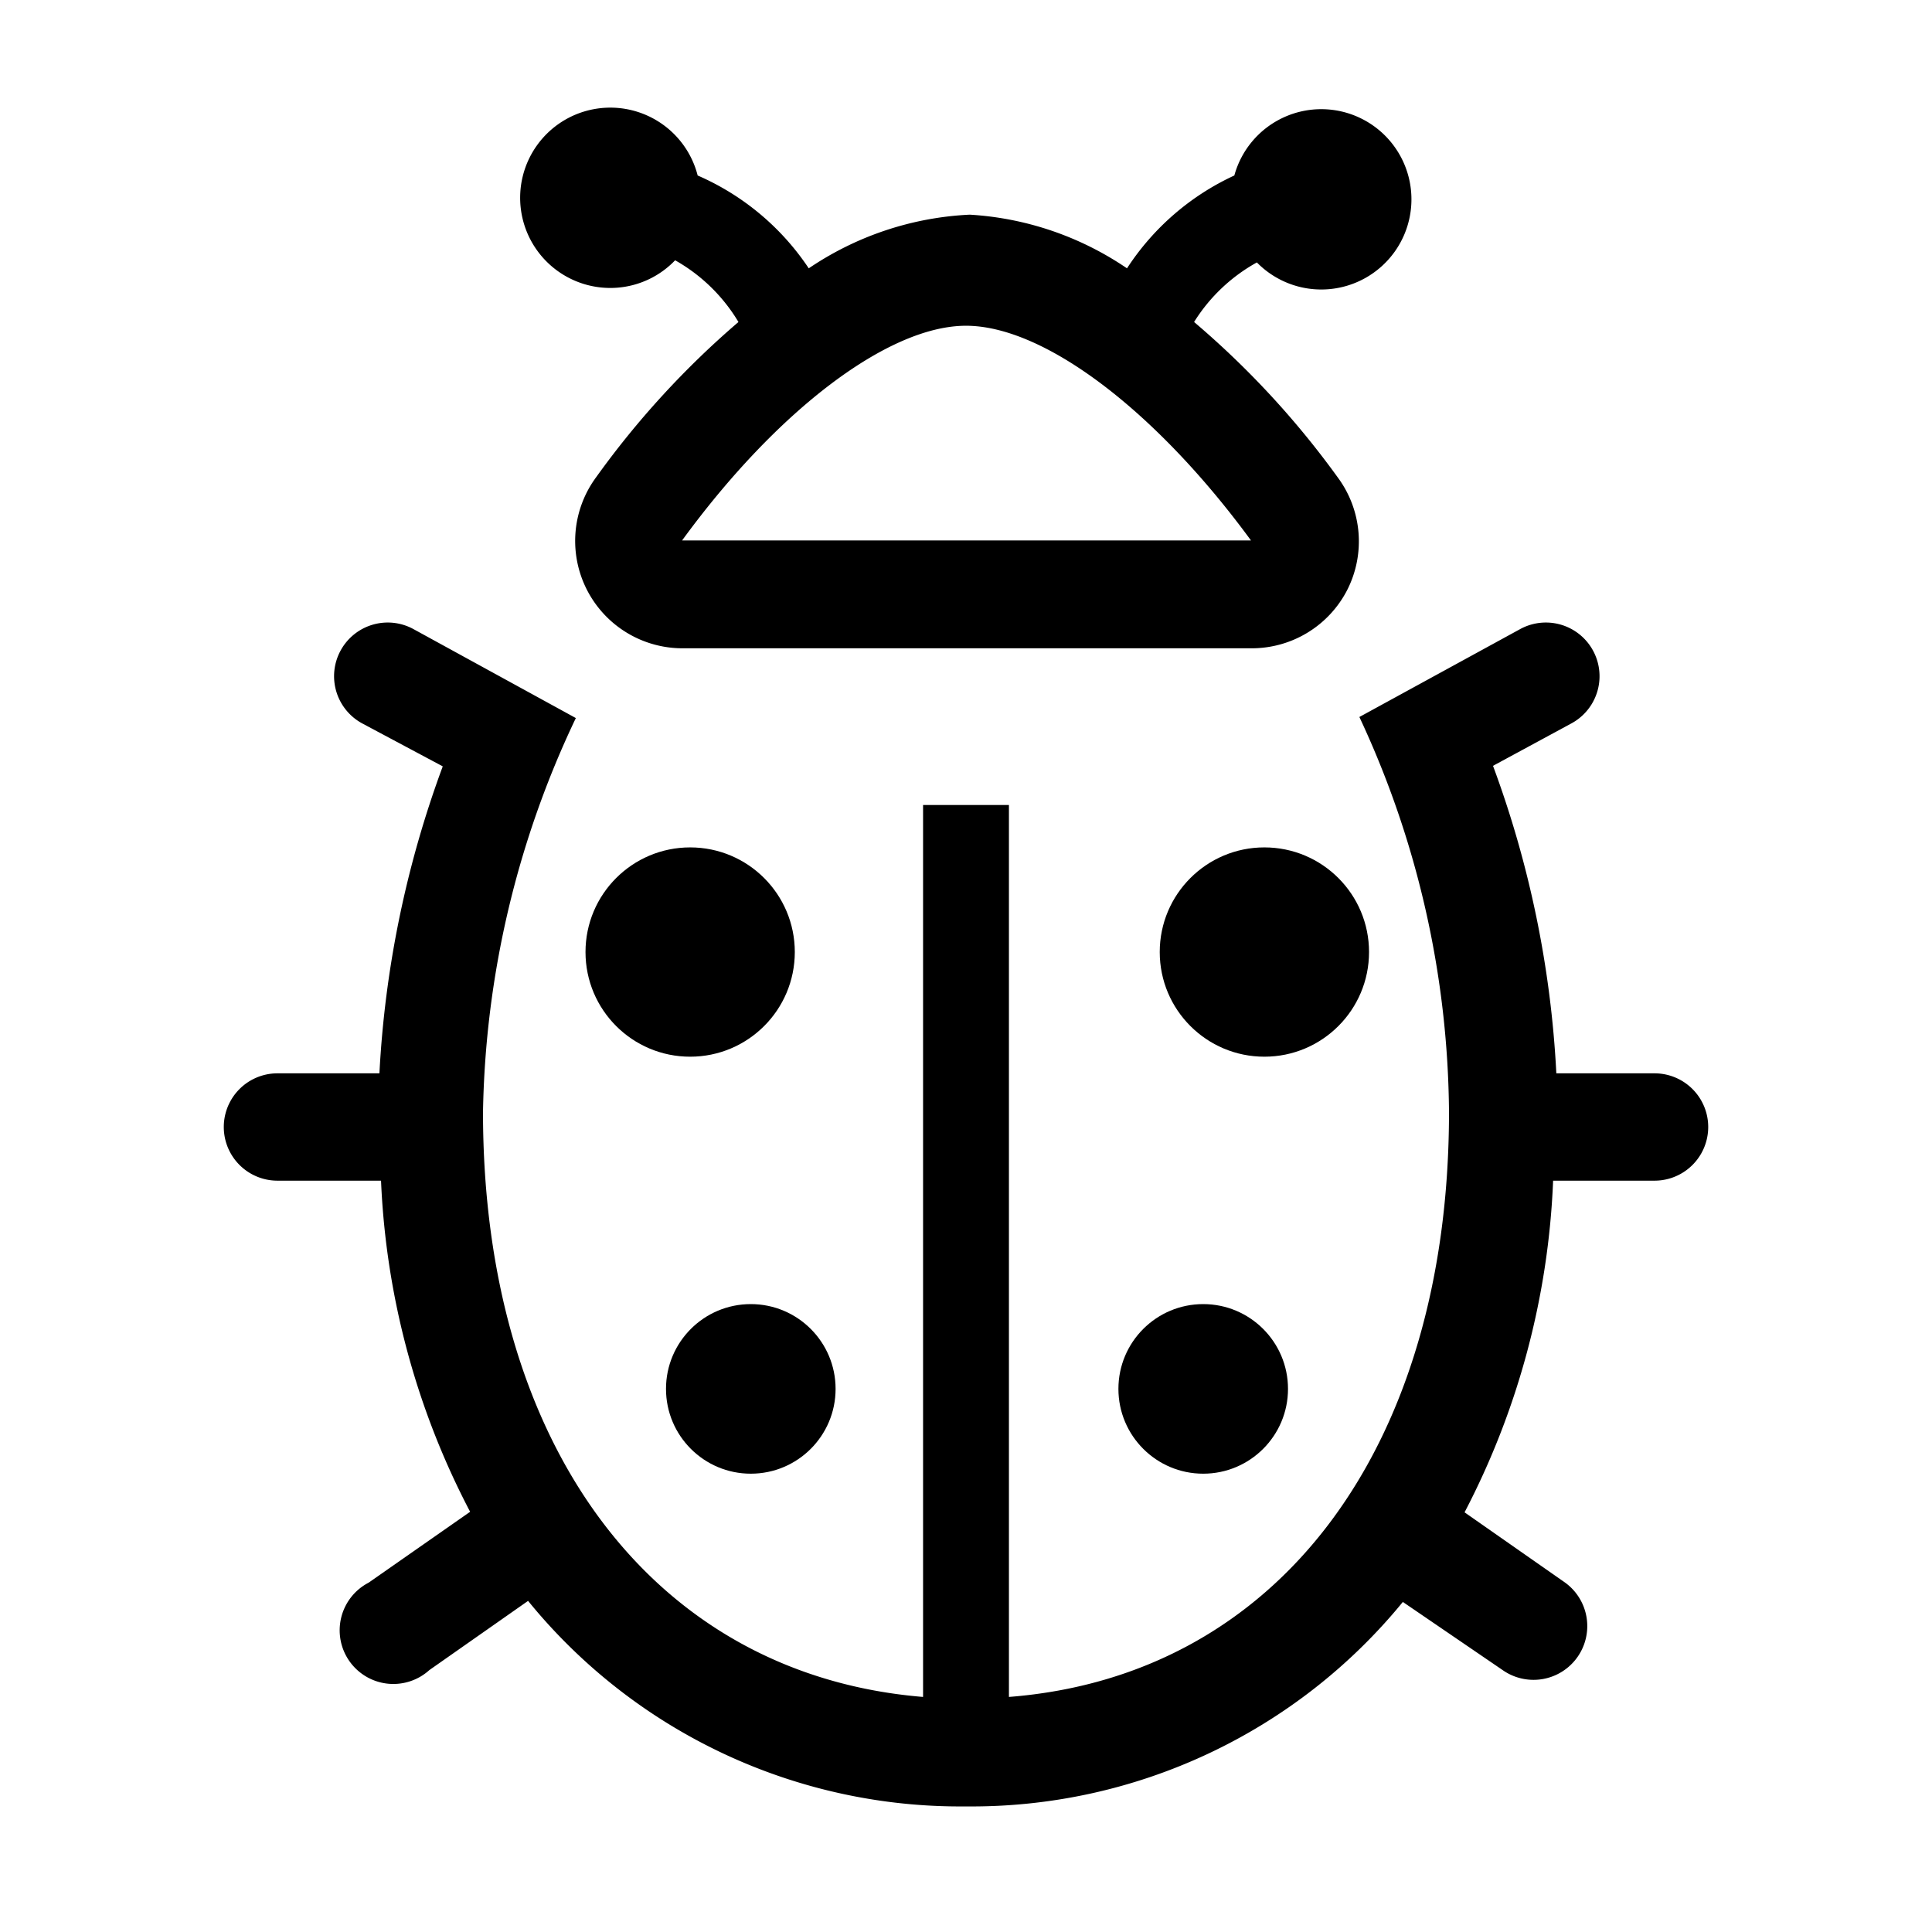
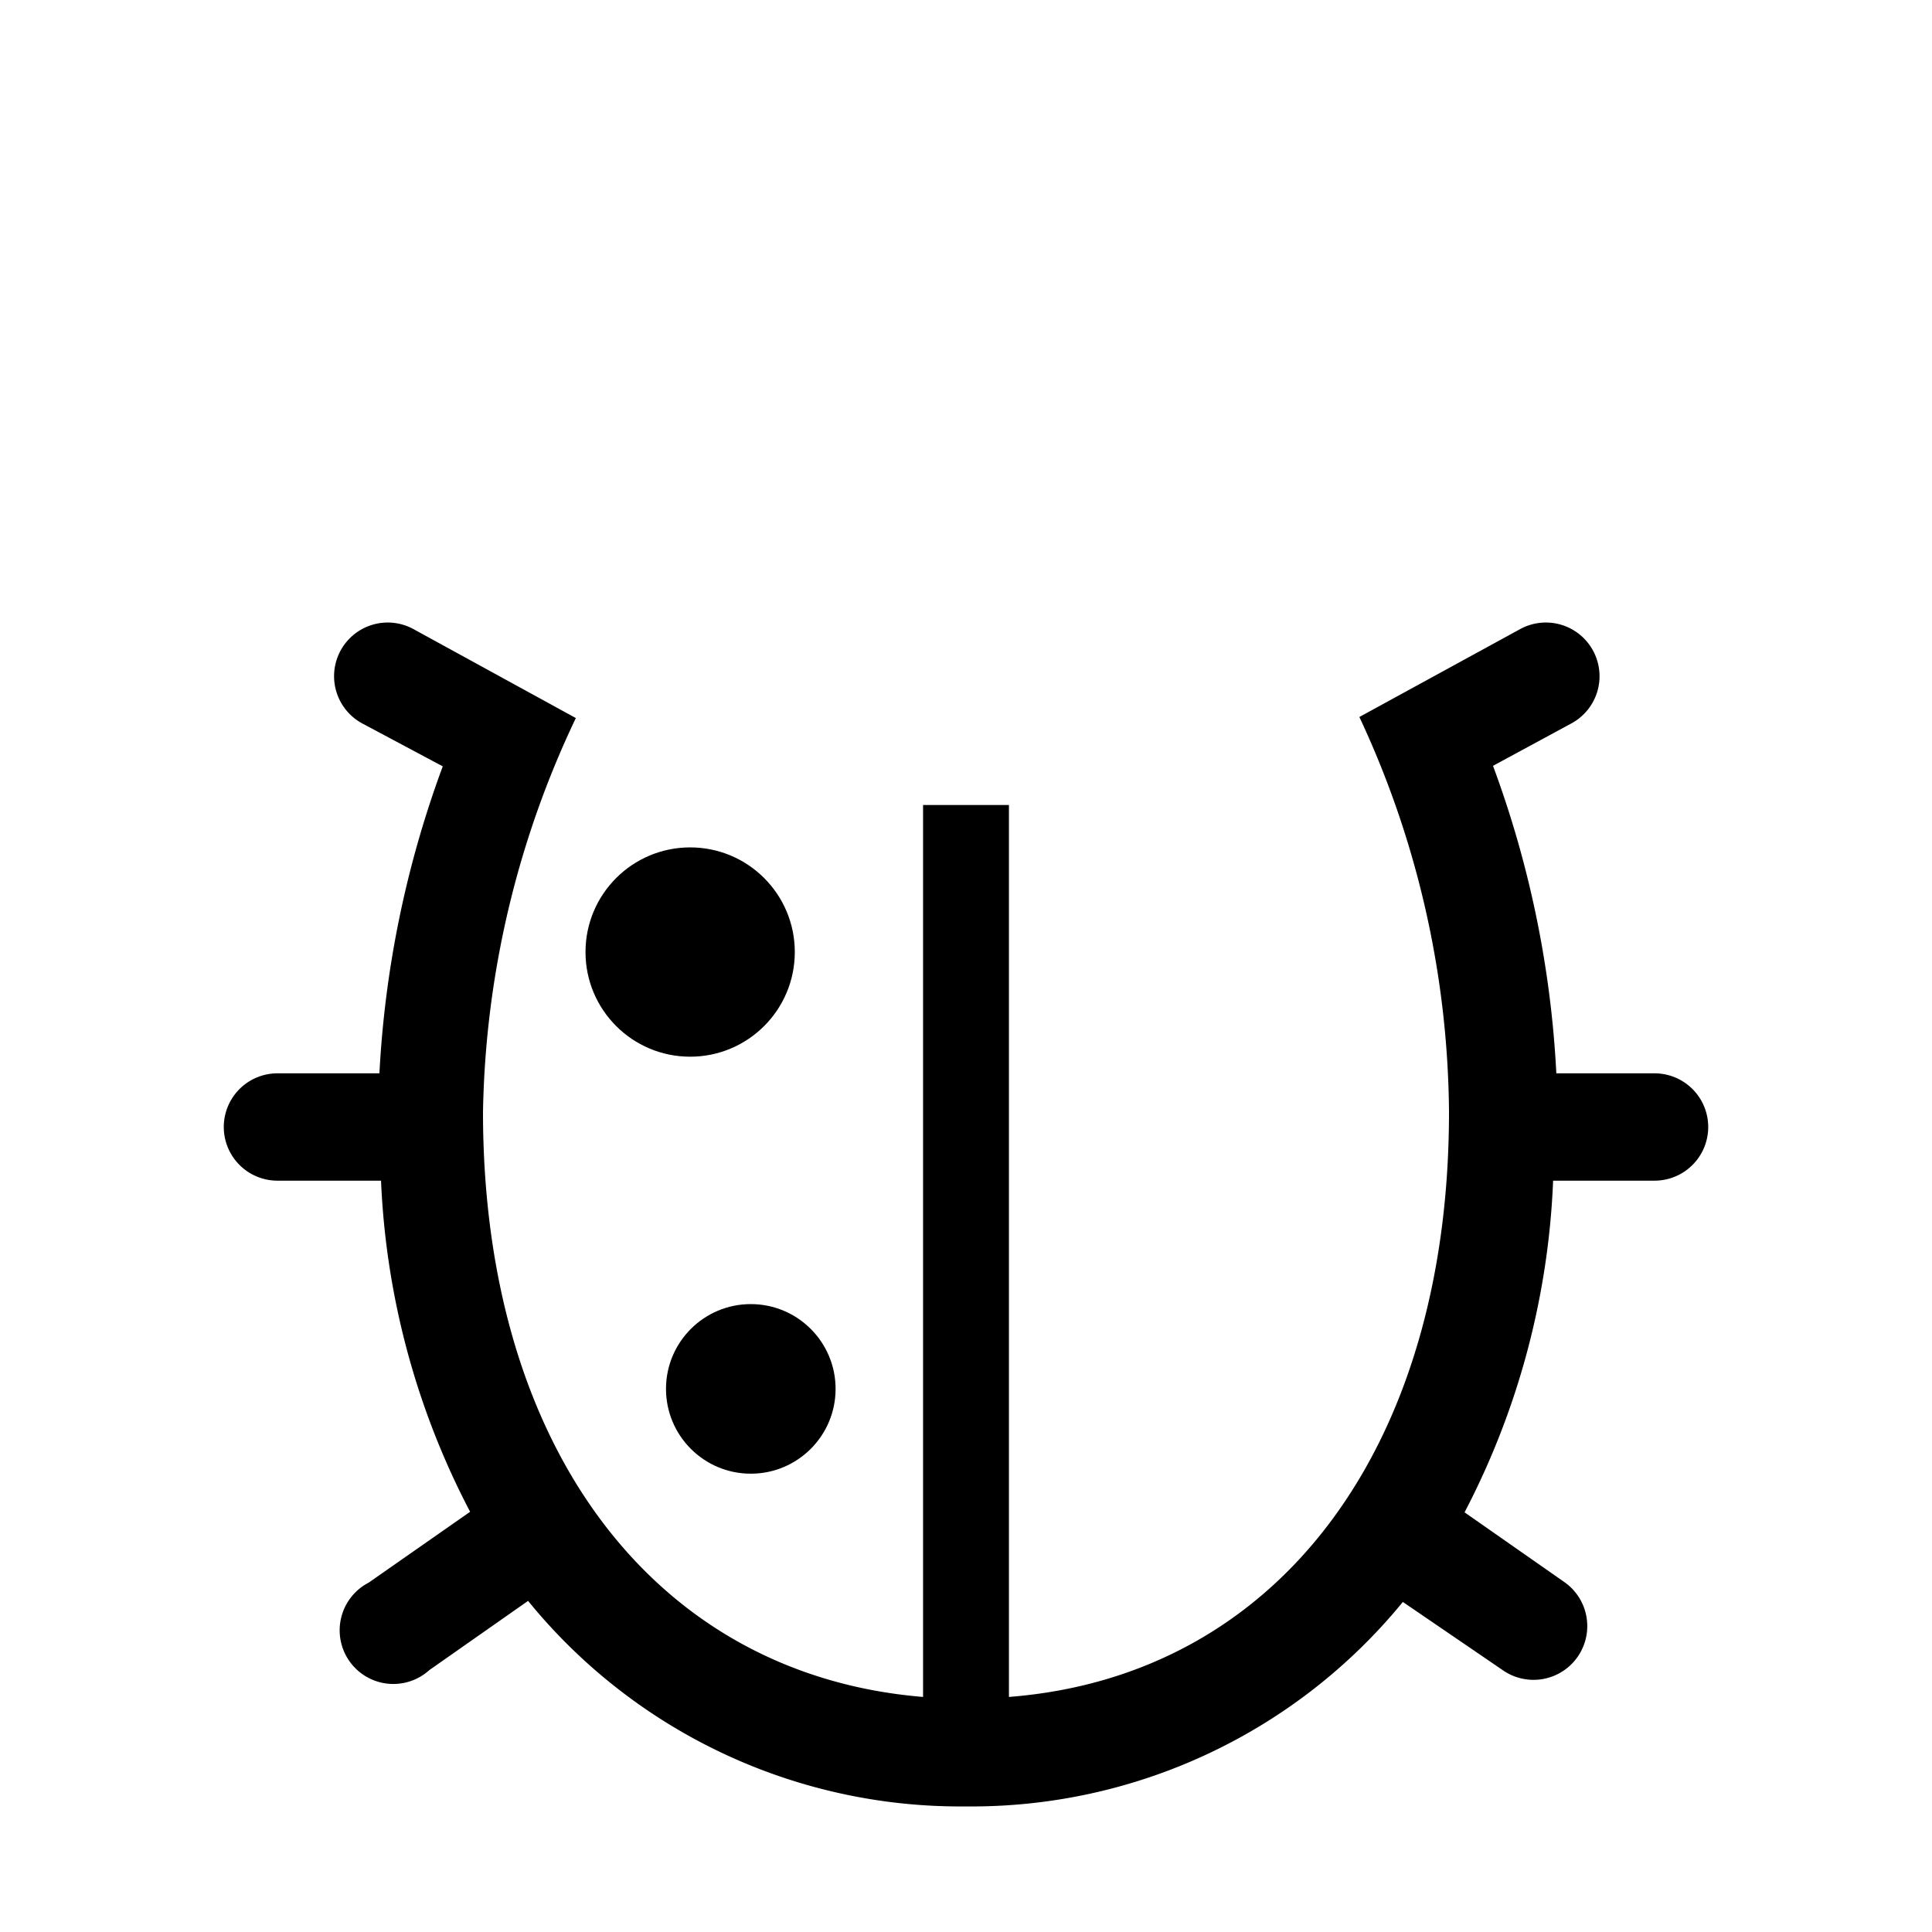
<svg xmlns="http://www.w3.org/2000/svg" fill="#000000" width="800px" height="800px" viewBox="0 0 36 36" version="1.1" preserveAspectRatio="xMidYMid meet">
  <title>bug-line</title>
-   <circle class="clr-i-outline clr-i-outline-path-1" cx="23.56" cy="17.74" r="1.95" />
-   <circle class="clr-i-outline clr-i-outline-path-2" cx="22.42" cy="25.88" r="1.58" />
  <circle class="clr-i-outline clr-i-outline-path-3" cx="12.86" cy="17.74" r="1.95" />
  <circle class="clr-i-outline clr-i-outline-path-4" cx="13.99" cy="25.88" r="1.58" />
  <path class="clr-i-outline clr-i-outline-path-5" d="M30.83,20H29a19.29,19.29,0,0,0-1.18-5.73l1.46-.79a1,1,0,0,0-.95-1.76l-3,1.64A17.65,17.65,0,0,1,27,20.72C27,27,23.8,31.23,18.8,31.62V15H17.2V31.62C12.22,31.21,9,27,9,20.72a17.74,17.74,0,0,1,1.73-7.34L7.7,11.72a1,1,0,0,0-.95,1.76l1.5.8A19.38,19.38,0,0,0,7.07,20H5.17a1,1,0,0,0,0,2H7.1a14.62,14.62,0,0,0,1.66,6.17L6.87,29.49A1,1,0,1,0,8,31.12l1.84-1.29A10.38,10.38,0,0,0,18,33.66a10.38,10.38,0,0,0,8.14-3.81L28,31.12a1,1,0,1,0,1.15-1.64l-1.86-1.3A14.61,14.61,0,0,0,28.94,22h1.89a1,1,0,0,0,0-2Z" />
-   <path class="clr-i-outline clr-i-outline-path-6" d="M11.51,5.36a1.67,1.67,0,0,0,1.07-.51A3.21,3.21,0,0,1,13.76,6a16.38,16.38,0,0,0-2.65,2.89,2,2,0,0,0,1.61,3.19H23.32A2,2,0,0,0,25.1,11a2,2,0,0,0-.17-2.1A16.34,16.34,0,0,0,22.25,6a3.21,3.21,0,0,1,1.17-1.11A1.68,1.68,0,1,0,23,3.27,4.77,4.77,0,0,0,21,5a5.81,5.81,0,0,0-2.93-1,5.83,5.83,0,0,0-3,1A4.77,4.77,0,0,0,13,3.27a1.68,1.68,0,1,0-1.49,2.09ZM18,6.07c1.45,0,3.53,1.57,5.31,4h0l-10.6,0C14.49,7.63,16.56,6.07,18,6.07Z" />
  <rect x="0" y="0" width="36" height="36" fill-opacity="0" />
</svg>